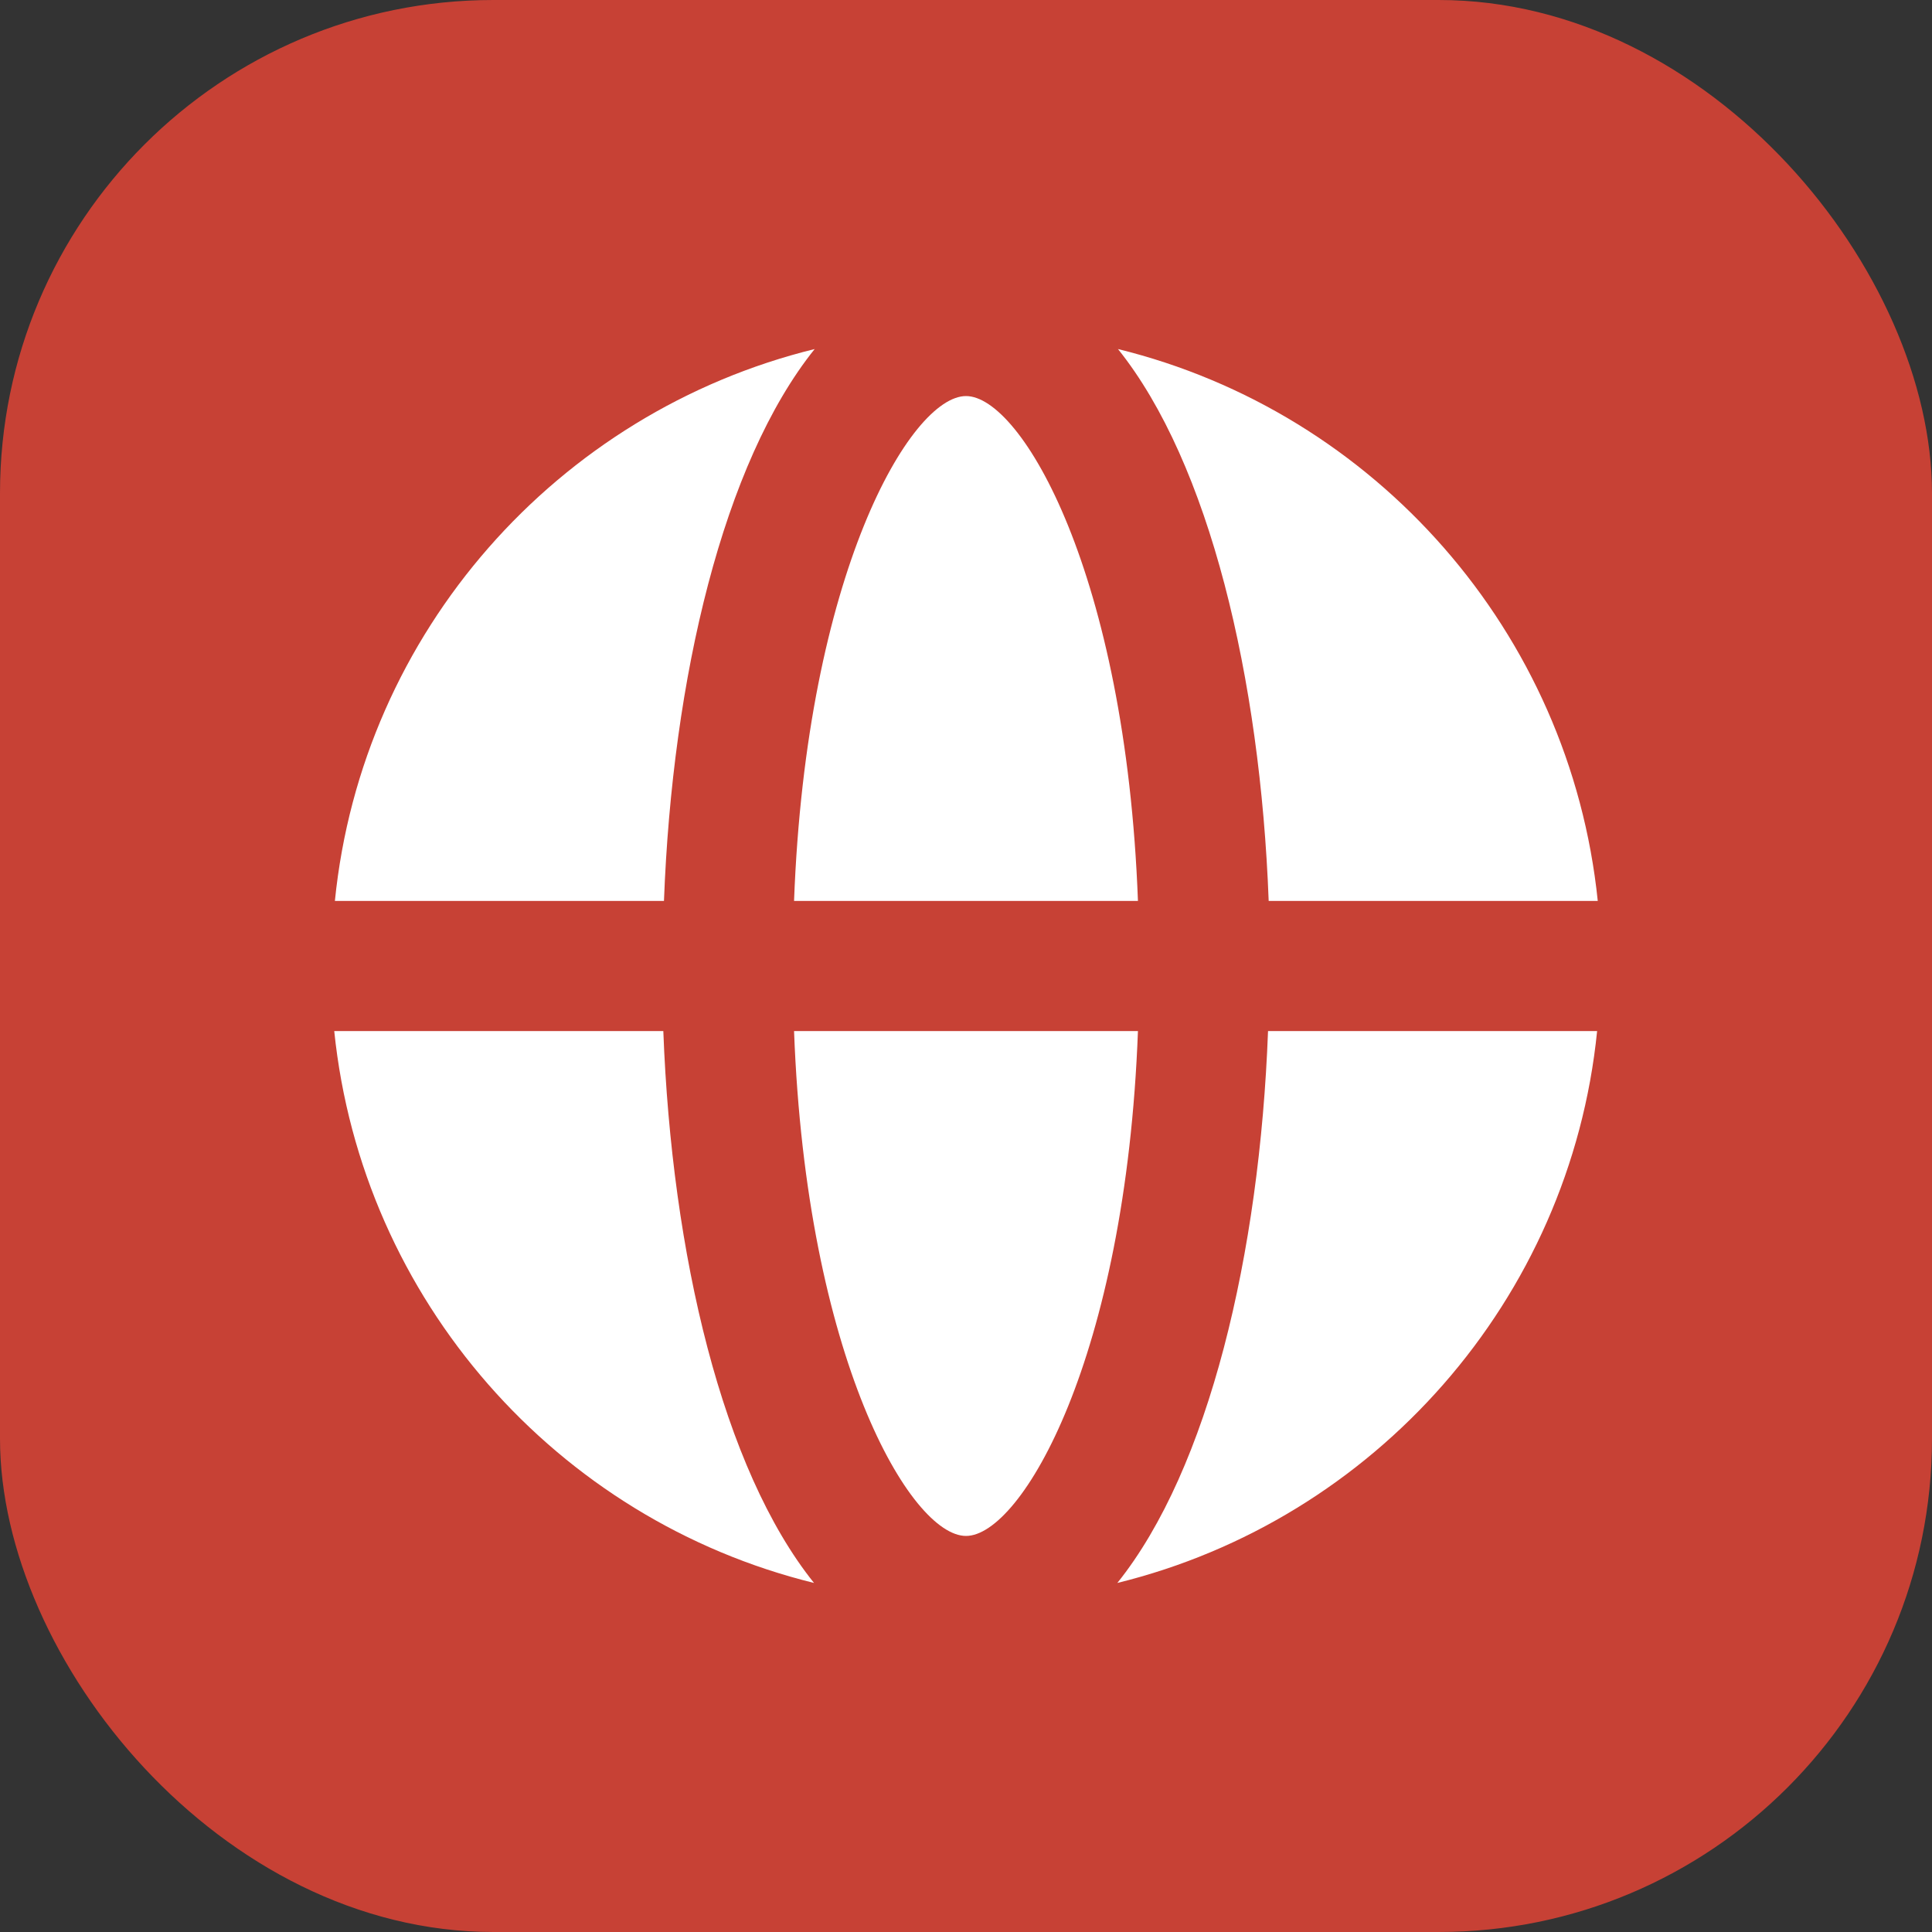
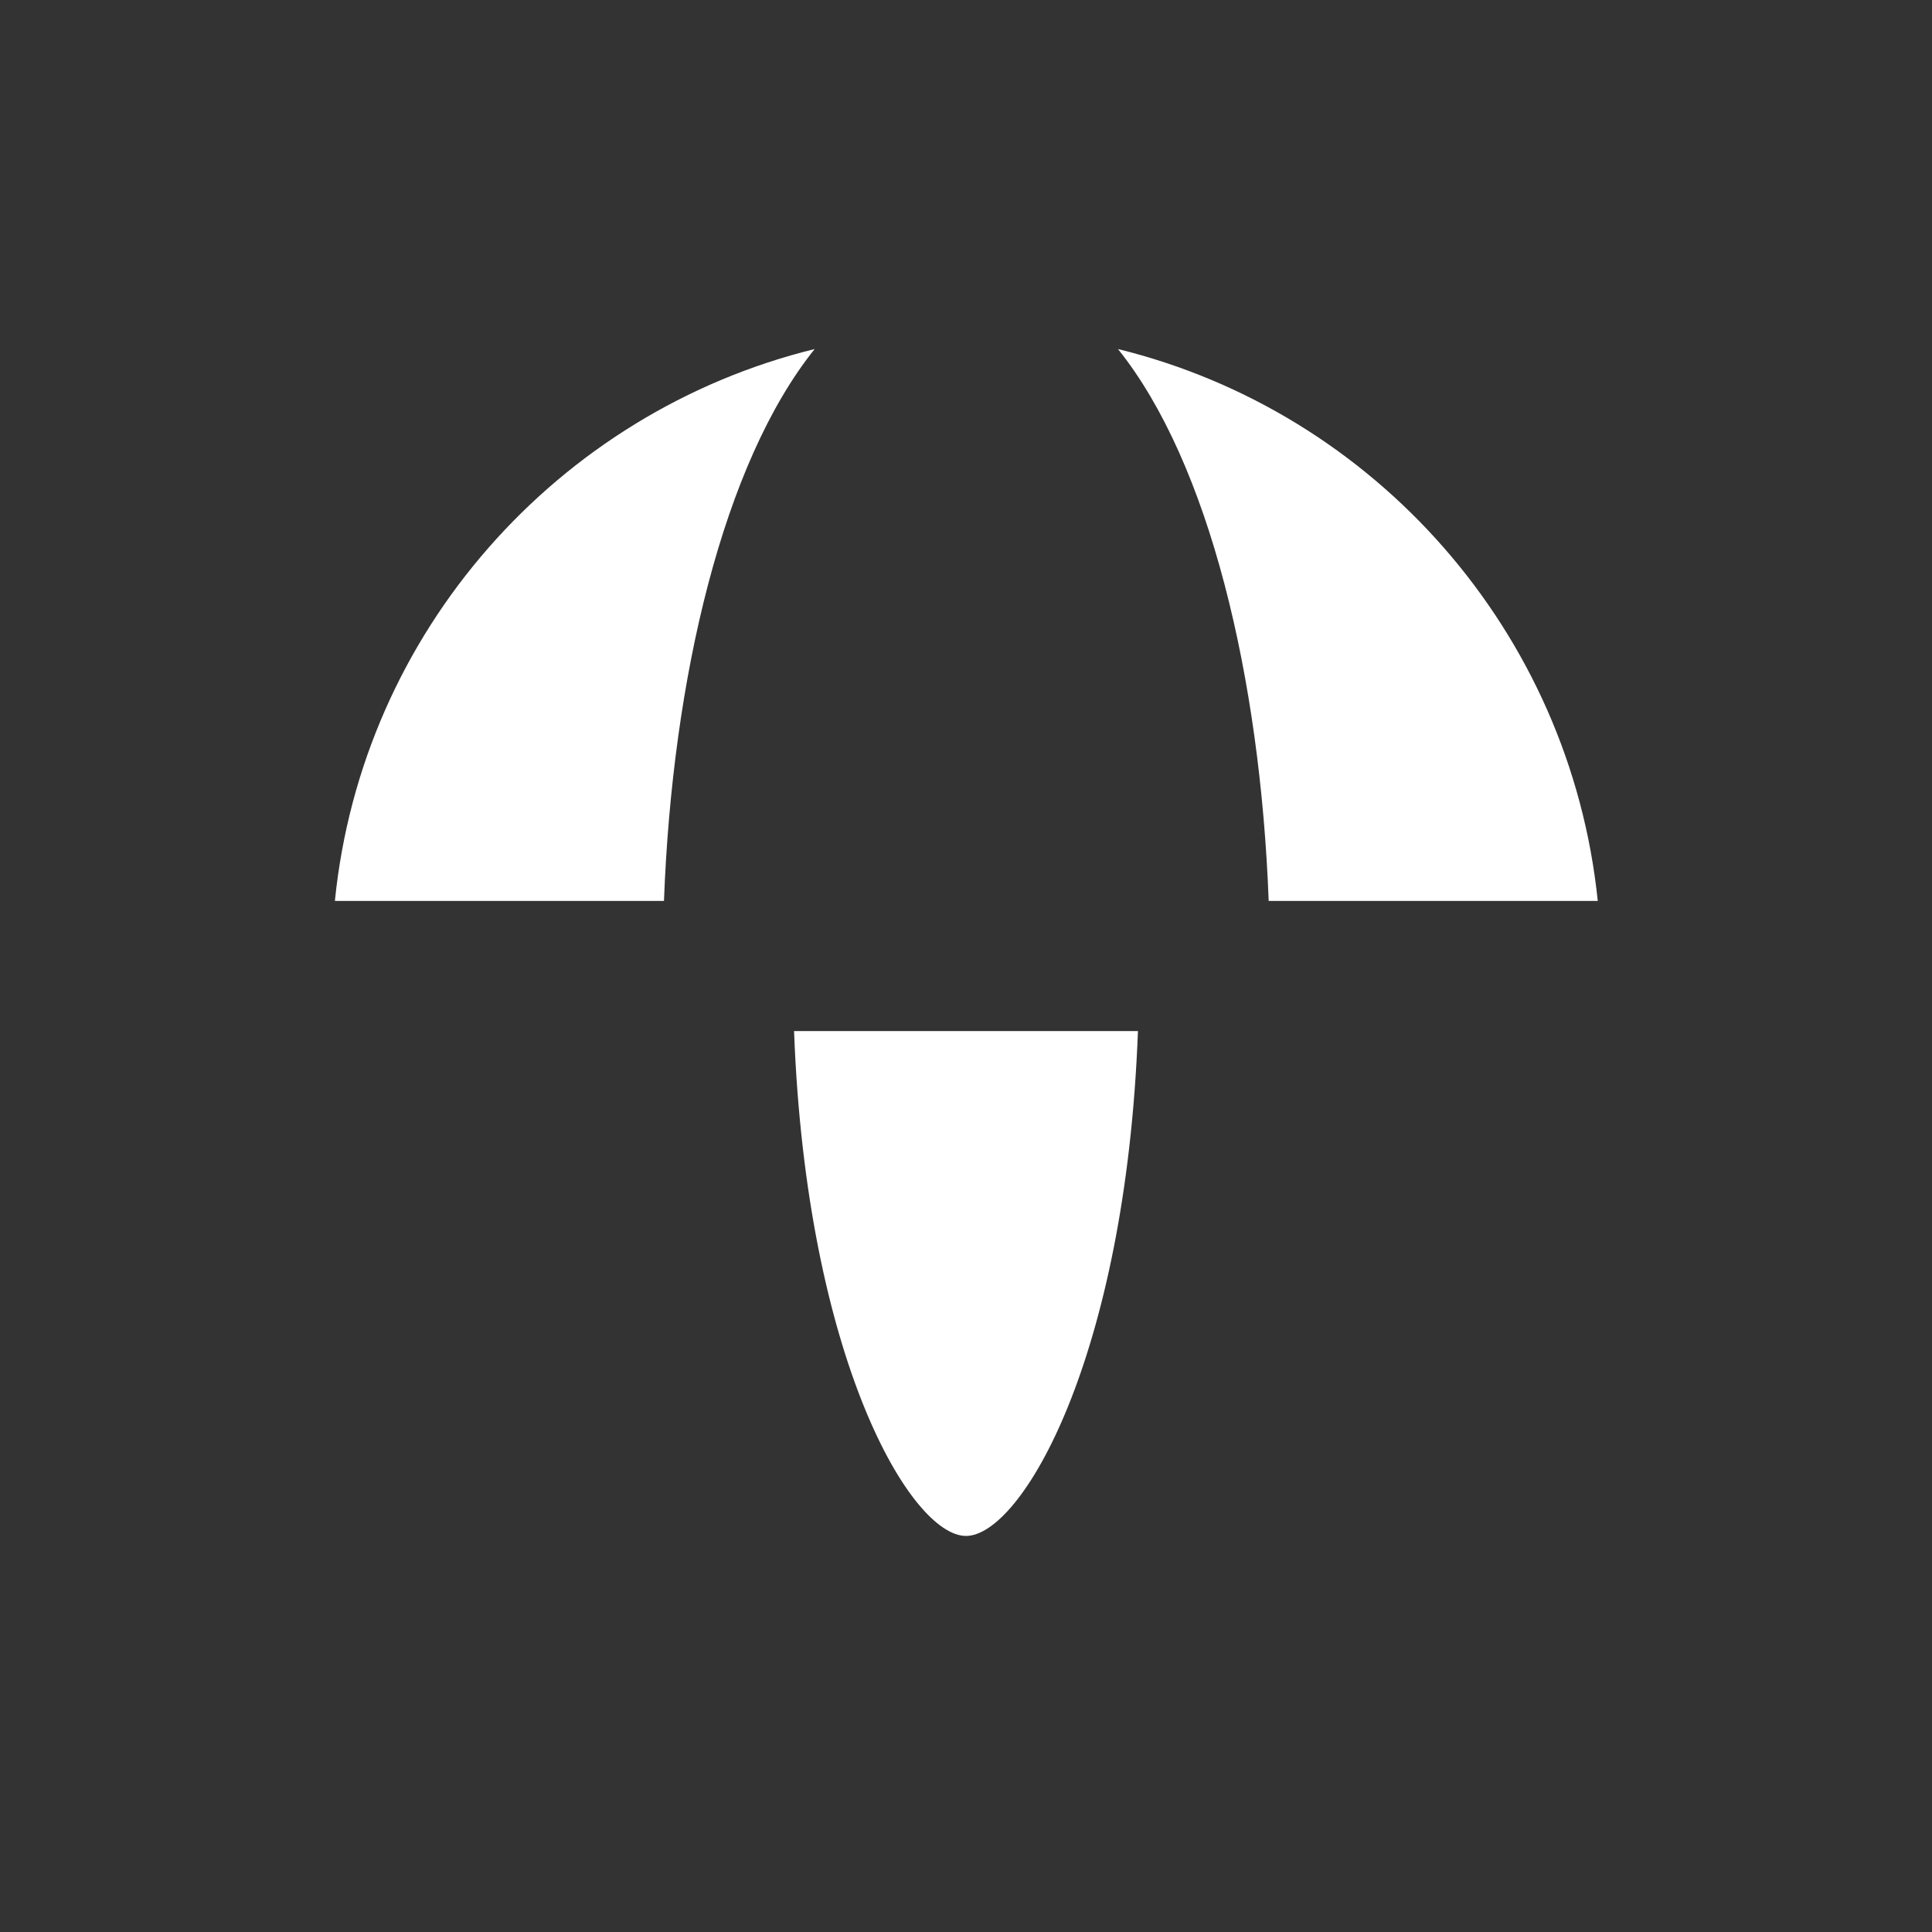
<svg xmlns="http://www.w3.org/2000/svg" id="_レイヤー_1" data-name="レイヤー 1" viewBox="0 0 30 30">
  <rect x="0" y="0" width="30" height="30" fill="#333333" stroke="none" />
-   <rect width="30" height="30" rx="7.66" ry="7.66" style="fill: #c74135;" />
  <g>
-     <path d="M15,6.15c-.86,0-2.48,2.76-2.67,7.84h5.34c-.19-5.08-1.81-7.84-2.67-7.84Z" style="fill: #fff;" />
    <path d="M12.33,16.01c.19,5.08,1.81,7.84,2.67,7.84s2.48-2.76,2.67-7.84h-5.34Z" style="fill: #fff;" />
    <path d="M19.69,13.99h5.12c-.43-4.18-3.46-7.59-7.45-8.57,1.42,1.77,2.21,5.11,2.34,8.57Z" style="fill: #fff;" />
    <path d="M10.31,13.99c.13-3.46,.92-6.8,2.34-8.57-3.99,.98-7.03,4.39-7.45,8.57h5.12Z" style="fill: #fff;" />
-     <path d="M19.69,16.01c-.13,3.46-.92,6.8-2.34,8.57,3.99-.98,7.03-4.39,7.45-8.57h-5.12Z" style="fill: #fff;" />
-     <path d="M10.31,16.01H5.19c.43,4.18,3.46,7.59,7.45,8.57-1.42-1.77-2.21-5.11-2.34-8.57Z" style="fill: #fff;" />
  </g>
</svg>